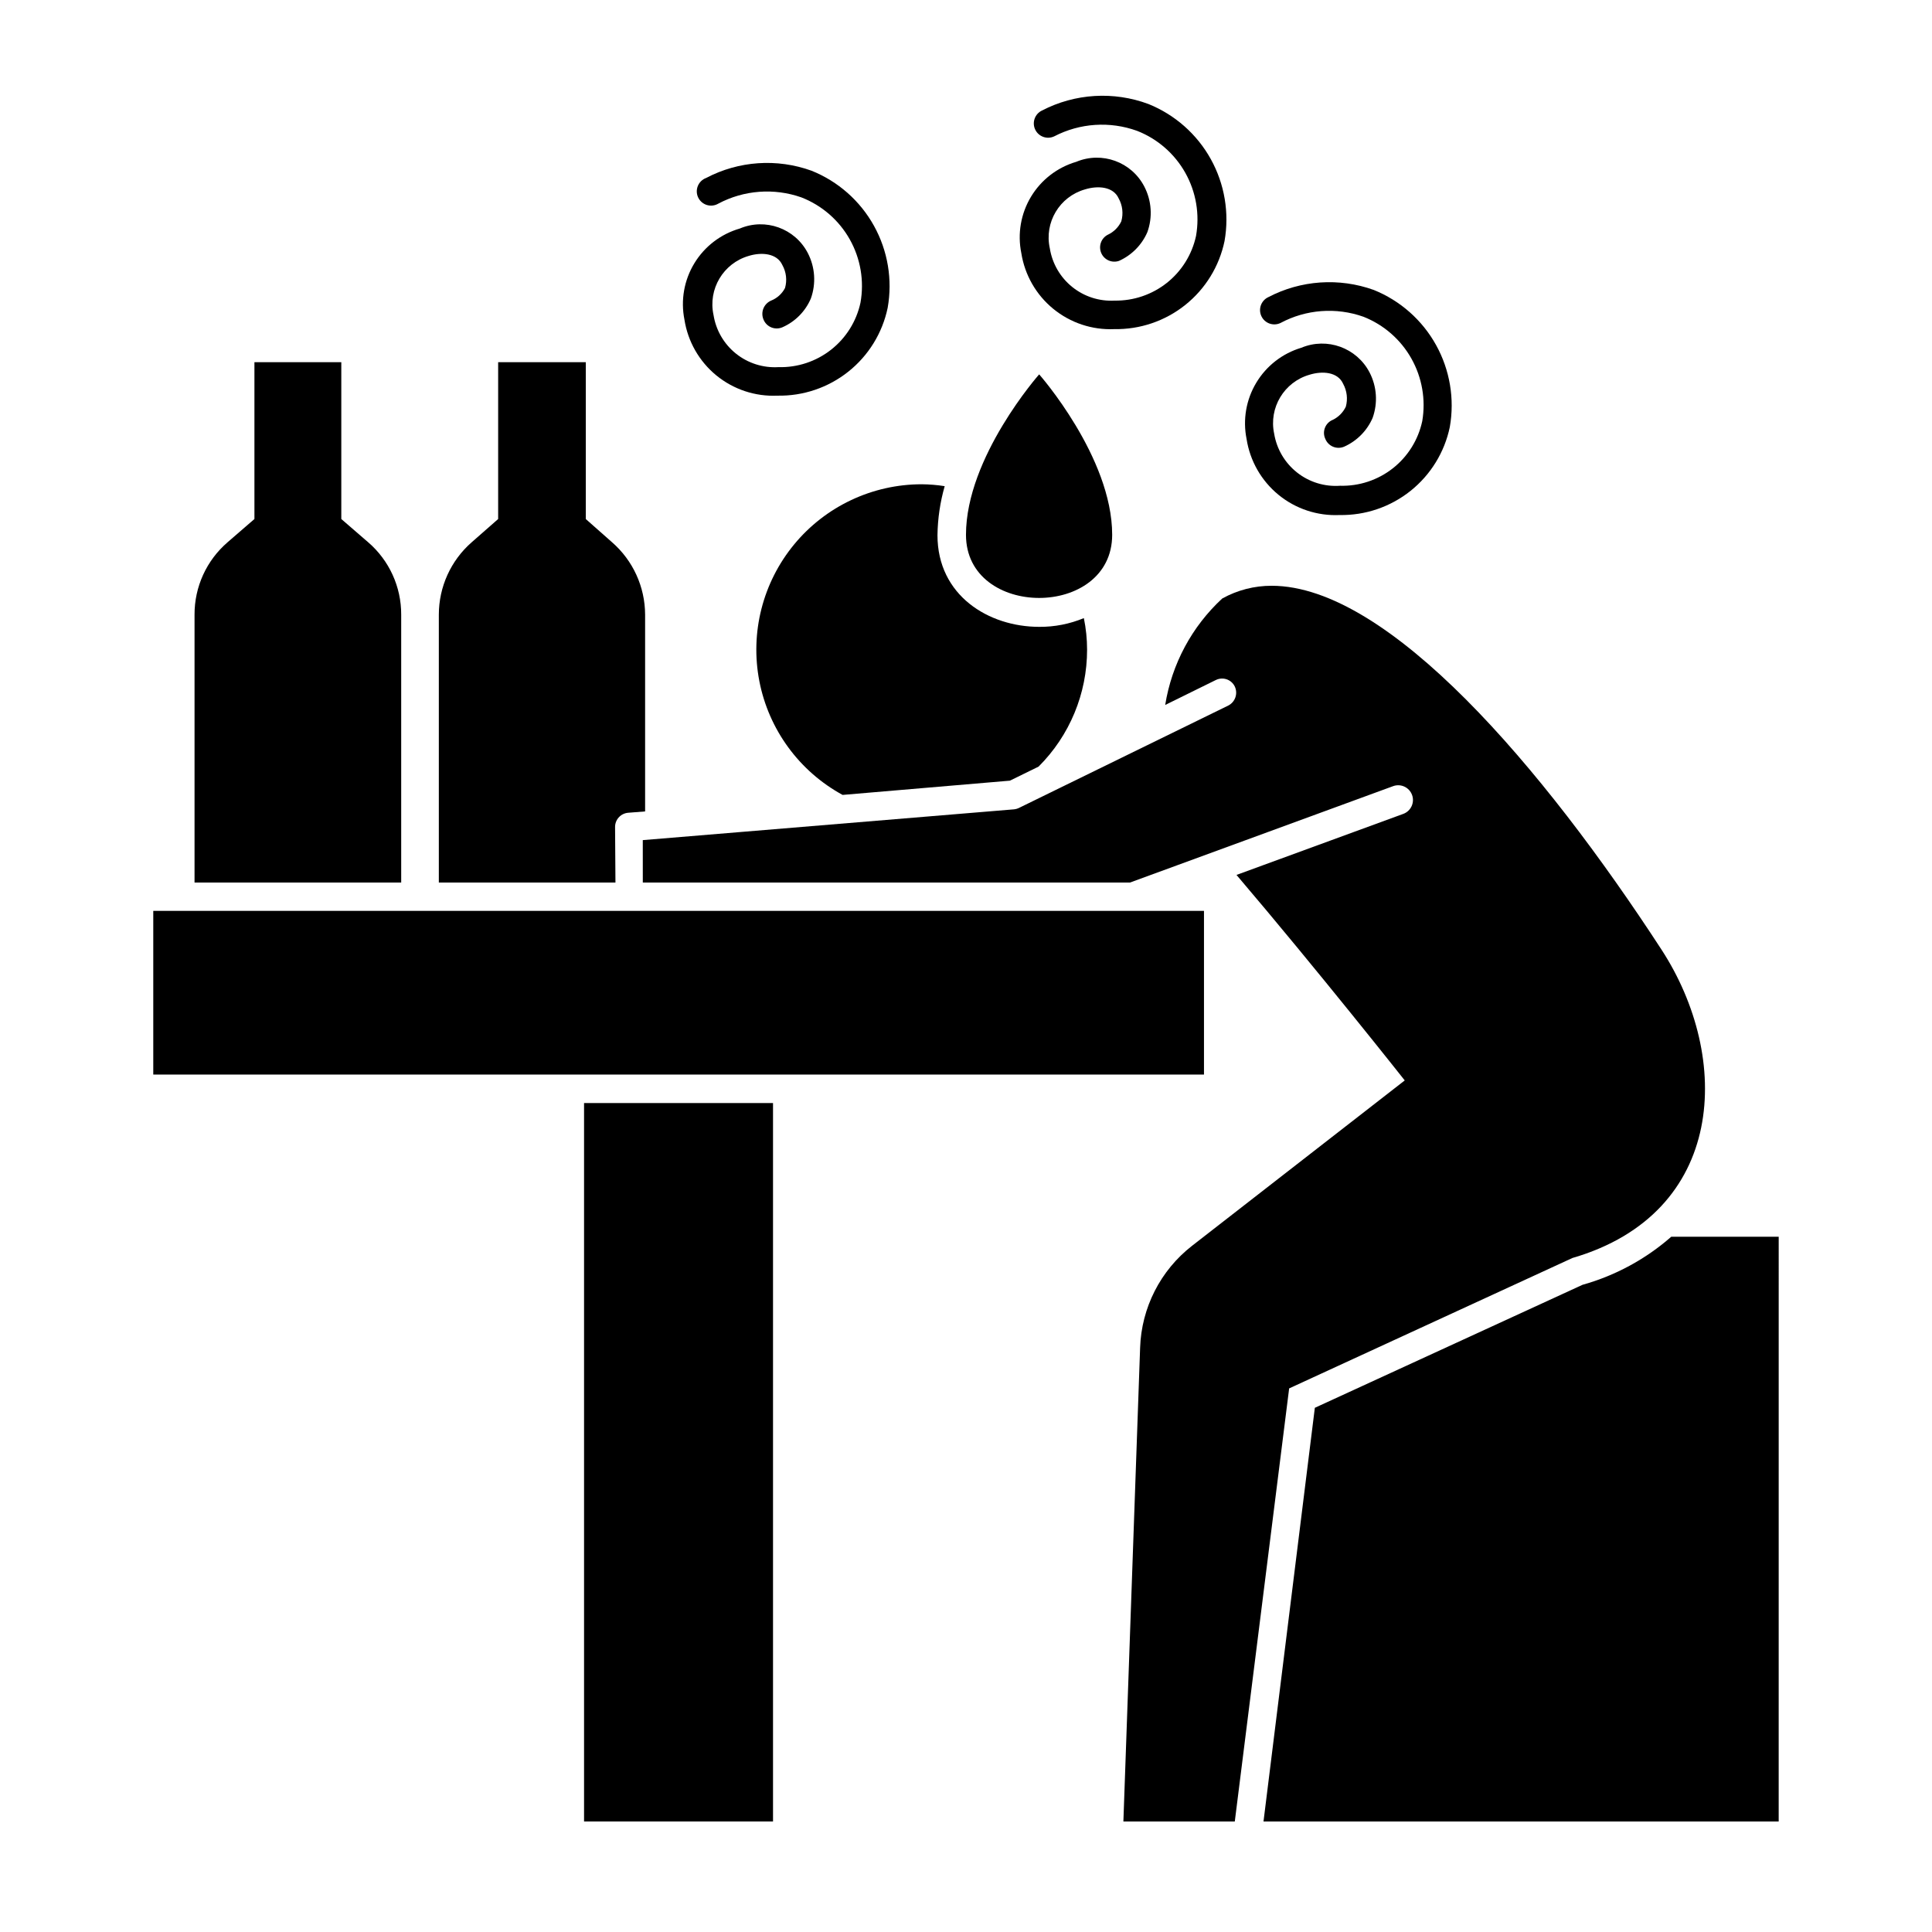
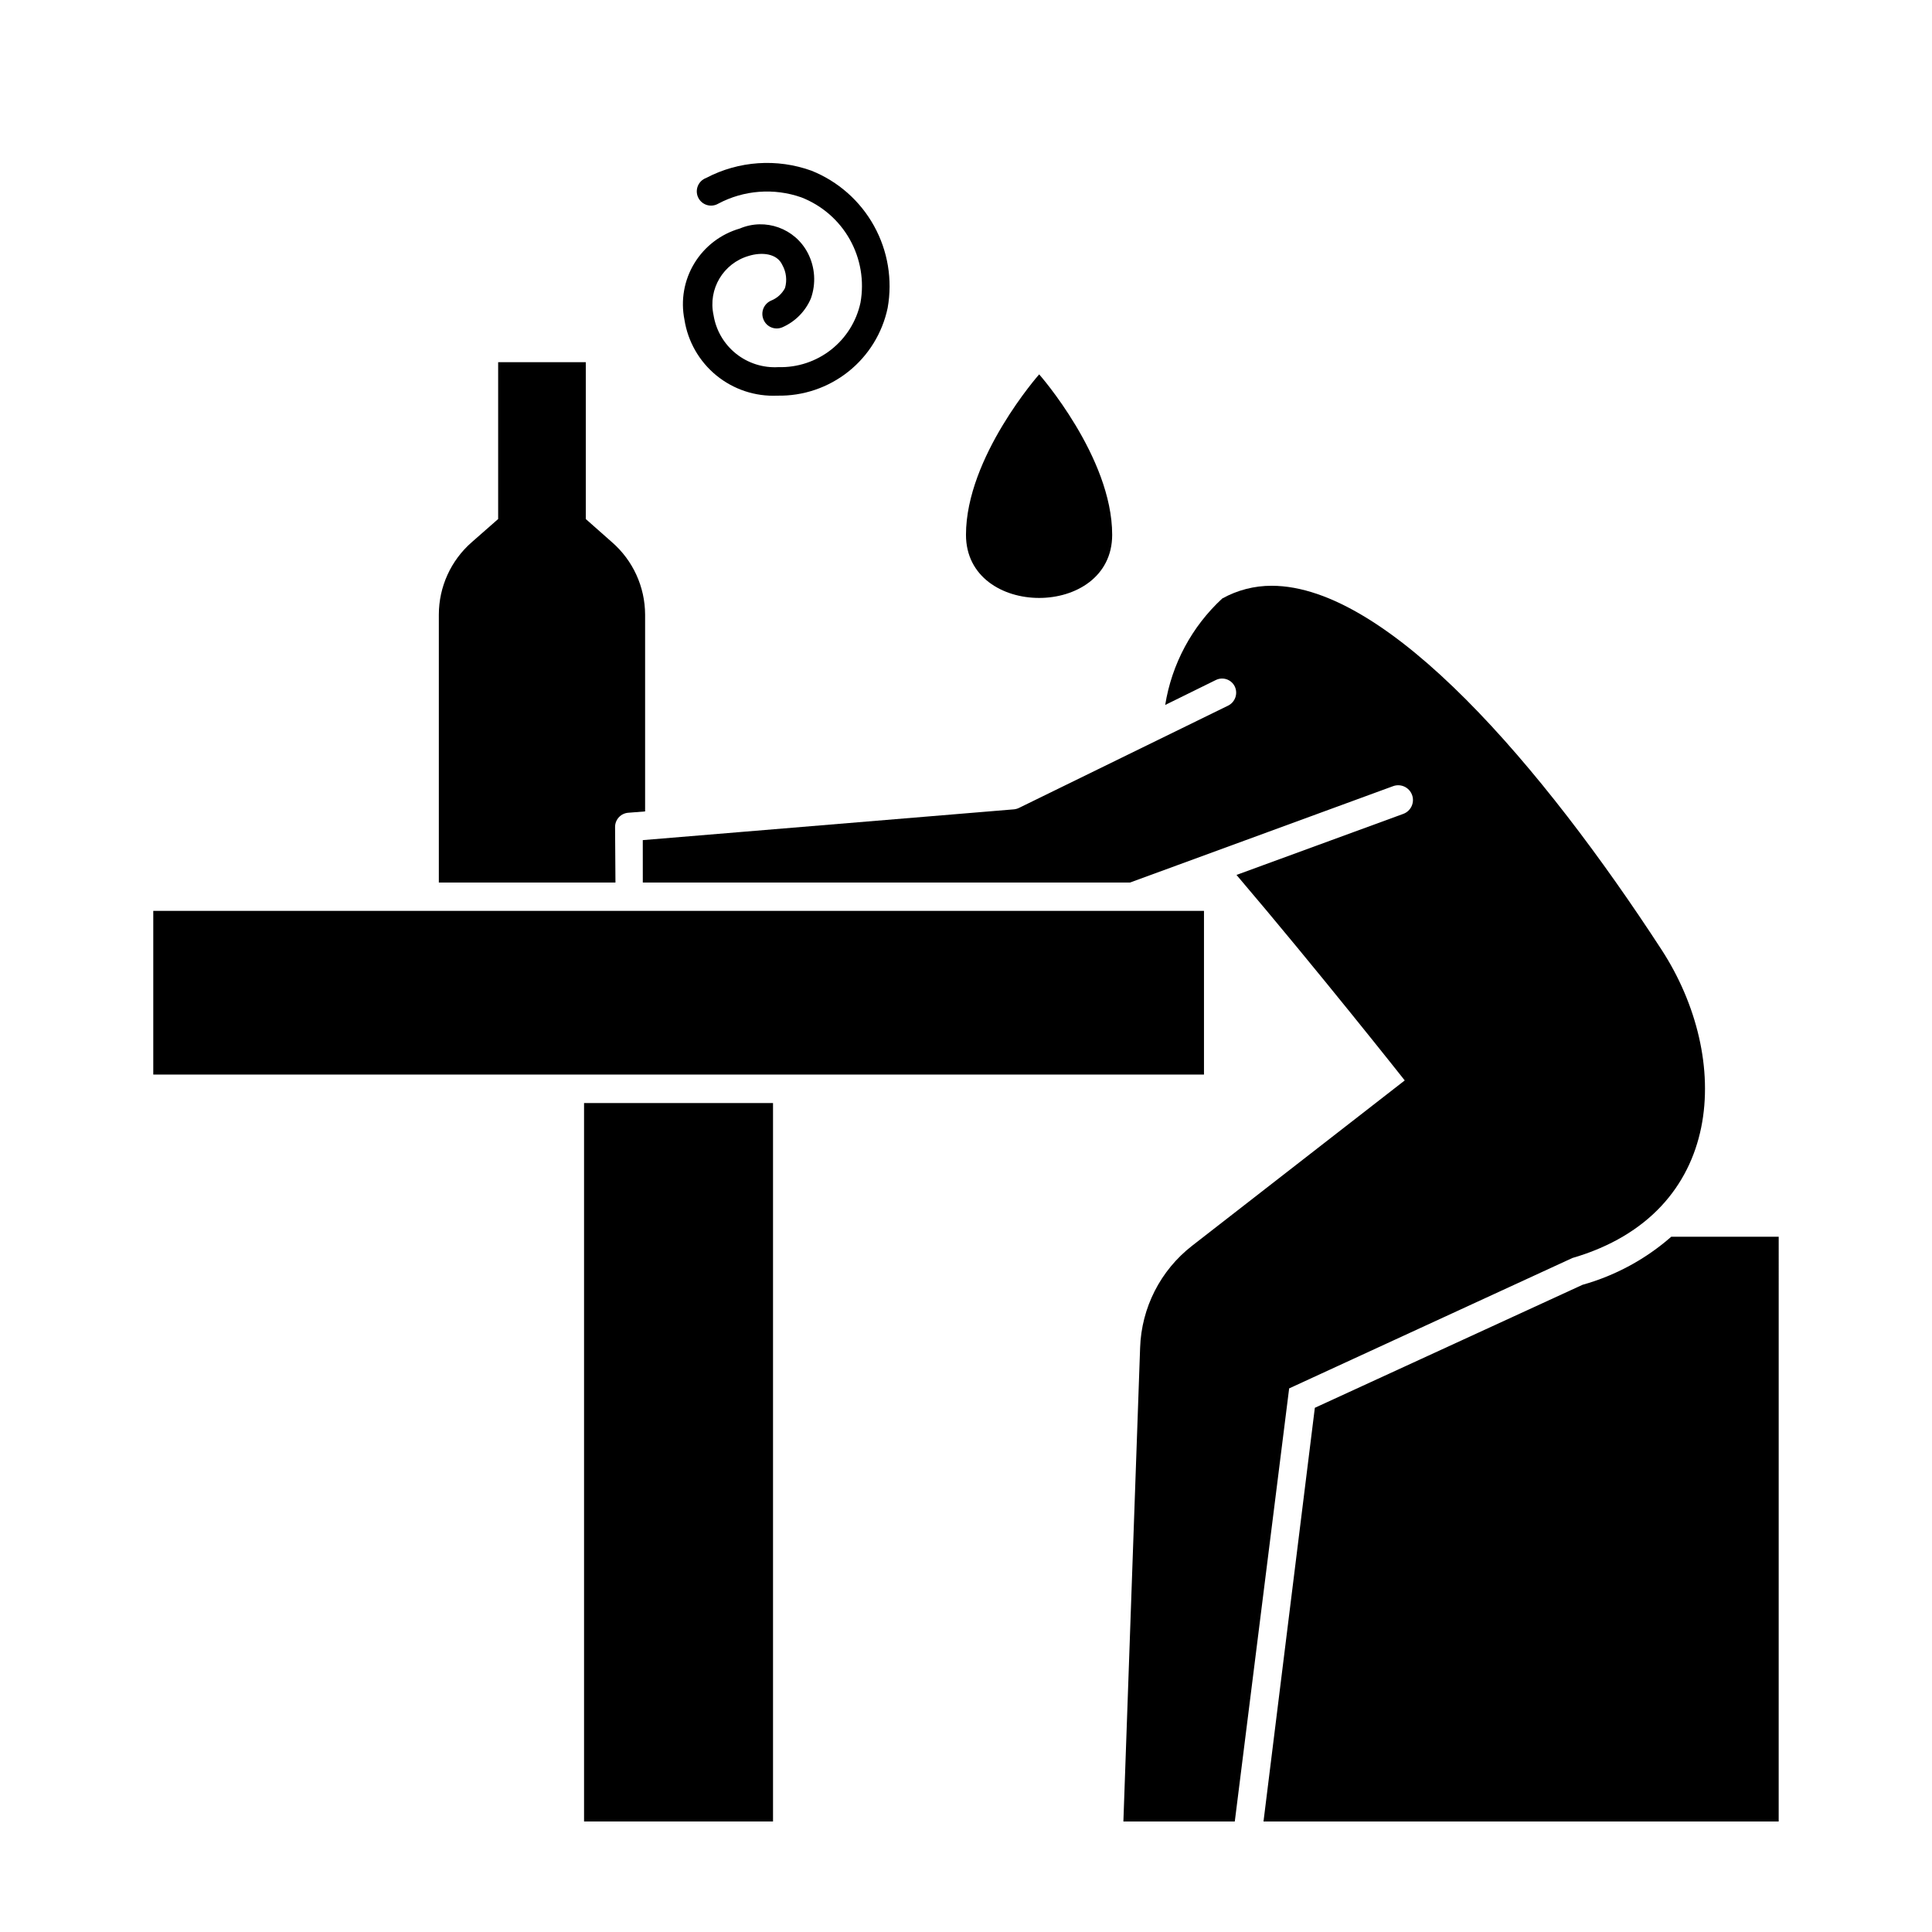
<svg xmlns="http://www.w3.org/2000/svg" fill="#000000" width="800px" height="800px" version="1.1" viewBox="144 144 512 512">
  <g>
    <path d="m563.38 484.49-70.934 32.594-13.605 109.63h136.53l0.004-154.97h-28.469c-6.789 5.953-14.828 10.309-23.527 12.746z" />
    <path d="m298.78 436.32h50.078v190.39h-50.078z" />
-     <path d="m367.3 354.66 44.336-3.777 7.609-3.727-0.004-0.004c8.23-8.211 12.855-19.359 12.848-30.984 0-2.809-0.289-5.609-0.855-8.363-3.75 1.562-7.777 2.348-11.84 2.316-13.402 0-26.953-8.312-26.953-24.285v0.004c0.059-4.398 0.703-8.77 1.914-13-2.016-0.32-4.055-0.488-6.098-0.504-13.082 0.004-25.477 5.852-33.801 15.941-8.324 10.094-11.707 23.375-9.223 36.219 2.488 12.844 10.578 23.906 22.066 30.164z" />
-     <path d="m234.45 281.55v-41.566h-23.023v41.562l-7.106 6.144 0.004 0.004c-5.594 4.809-8.797 11.824-8.77 19.195v70.988h54.766v-70.988c0.027-7.371-3.176-14.387-8.766-19.195z" />
    <path d="m307 363.17c-0.008-1.977 1.508-3.621 3.477-3.781l4.484-0.352v-52.145c-0.02-7.363-3.215-14.359-8.77-19.195l-6.949-6.144v-41.566h-23.227v41.562l-7.004 6.148c-5.539 4.84-8.715 11.84-8.715 19.195v70.988h46.805z" />
    <path d="m314.35 377.88h129.12l69.727-25.543c2.031-0.738 4.277 0.309 5.016 2.34 0.734 2.031-0.312 4.277-2.344 5.016l-44.184 16.172c21.461 25.191 44.586 54.461 44.586 54.461l-56.375 43.832c-8.367 6.512-13.406 16.406-13.754 27.004l-4.434 125.55h29.523l14.406-114.77 75.07-34.562c40.809-11.891 42.32-53 23.578-81.766-31.289-48.066-72.297-96.379-103.28-96.379-4.582-0.012-9.094 1.148-13.102 3.375-8.055 7.445-13.375 17.379-15.113 28.211l13.402-6.602v0.004c0.895-0.453 1.93-0.523 2.879-0.203 0.945 0.324 1.727 1.012 2.16 1.914 0.879 1.867 0.121 4.098-1.715 5.039l-55.418 27.105c-0.426 0.215-0.887 0.352-1.359 0.402l-98.395 8.16z" />
    <path d="m202.45 385.39h-17.832v43.379h278.45v-43.379z" />
    <path d="m419.39 302.46c9.672 0 19.348-5.594 19.348-16.727 0-20.605-19.348-42.523-19.348-42.523 0 0.004-19.395 21.918-19.395 42.523 0 11.133 9.672 16.727 19.395 16.727z" />
    <path d="m348.36 223.66c-0.938 0.398-1.676 1.156-2.055 2.102-0.379 0.945-0.363 2.004 0.039 2.938 0.387 0.945 1.141 1.695 2.09 2.074 0.949 0.379 2.016 0.359 2.949-0.059 3.375-1.492 6.059-4.211 7.504-7.609 1.414-3.949 1.125-8.312-0.805-12.039-3.391-6.547-11.25-9.379-18.035-6.5-5.027 1.453-9.32 4.738-12.035 9.207-2.719 4.473-3.652 9.797-2.629 14.926 0.902 5.805 3.914 11.074 8.461 14.793s10.309 5.629 16.176 5.359c6.82 0.133 13.473-2.121 18.809-6.371s9.02-10.227 10.414-16.906c1.32-7.445 0.039-15.121-3.633-21.738-3.668-6.613-9.5-11.762-16.52-14.586-9.176-3.324-19.328-2.629-27.961 1.914-0.996 0.367-1.793 1.137-2.191 2.121-0.402 0.98-0.371 2.086 0.082 3.043 0.457 0.961 1.293 1.684 2.305 1.996 1.016 0.309 2.113 0.18 3.027-0.355 6.785-3.606 14.77-4.207 22.016-1.664 5.441 2.117 9.98 6.055 12.84 11.148 2.856 5.09 3.859 11.016 2.828 16.762-1.066 4.938-3.824 9.348-7.801 12.469-3.973 3.117-8.91 4.75-13.961 4.609-4.066 0.238-8.074-1.039-11.25-3.59-3.176-2.551-5.289-6.191-5.93-10.215-1.5-6.859 2.574-13.707 9.32-15.668 3.426-1.059 7.508-0.707 8.918 2.418 1.039 1.859 1.293 4.055 0.703 6.098-0.789 1.512-2.094 2.691-3.676 3.324z" />
-     <path d="m437.63 206.18c-1.785 0.887-2.57 3.008-1.801 4.848 0.773 1.836 2.84 2.758 4.723 2.106 3.363-1.512 6.043-4.223 7.508-7.609 1.43-3.965 1.137-8.348-0.809-12.09-3.387-6.547-11.234-9.395-18.035-6.551-5.016 1.473-9.297 4.777-11.992 9.254-2.695 4.481-3.613 9.809-2.566 14.93 0.91 5.801 3.926 11.062 8.469 14.777 4.547 3.719 10.301 5.633 16.168 5.375 6.824 0.121 13.477-2.144 18.809-6.402 5.336-4.258 9.016-10.242 10.41-16.926 1.312-7.445 0.027-15.117-3.641-21.73-3.672-6.613-9.5-11.762-16.512-14.594-9.223-3.438-19.473-2.816-28.211 1.715-1.895 0.891-2.707 3.144-1.816 5.039 0.891 1.891 3.148 2.703 5.039 1.812 6.797-3.535 14.762-4.066 21.965-1.461 5.422 2.121 9.941 6.059 12.789 11.137 2.848 5.082 3.848 10.988 2.832 16.723-1.062 4.91-3.789 9.297-7.719 12.422-3.934 3.121-8.824 4.785-13.848 4.707-4.07 0.227-8.078-1.066-11.25-3.625-3.176-2.559-5.285-6.203-5.93-10.23-1.52-6.852 2.57-13.699 9.32-15.617 3.426-1.059 7.508-0.754 8.918 2.367 1.035 1.859 1.289 4.051 0.707 6.098-0.734 1.547-1.98 2.793-3.527 3.527z" />
-     <path d="m497.23 255.25c-0.957 0.375-1.715 1.129-2.094 2.086-0.383 0.953-0.355 2.019 0.078 2.953 0.379 0.953 1.129 1.715 2.078 2.106 0.953 0.387 2.019 0.375 2.961-0.039 3.363-1.512 6.043-4.227 7.504-7.609 1.418-3.953 1.125-8.312-0.805-12.039-3.41-6.555-11.273-9.402-18.086-6.551-5 1.492-9.262 4.801-11.945 9.277-2.688 4.473-3.602 9.789-2.566 14.906 0.902 5.805 3.914 11.07 8.461 14.793 4.547 3.719 10.309 5.625 16.176 5.359 6.824 0.121 13.477-2.144 18.812-6.402 5.332-4.258 9.016-10.242 10.41-16.926 1.309-7.445 0.023-15.117-3.644-21.73s-9.496-11.766-16.508-14.594c-9.18-3.301-19.32-2.606-27.961 1.914-1.895 0.891-2.707 3.148-1.816 5.039 0.891 1.891 3.148 2.703 5.039 1.812 6.777-3.629 14.77-4.231 22.016-1.66 5.375 2.125 9.855 6.031 12.688 11.066 2.836 5.039 3.852 10.895 2.883 16.59-1.059 4.949-3.812 9.371-7.789 12.5-3.977 3.129-8.918 4.766-13.977 4.629-4.109 0.297-8.184-0.957-11.418-3.512-3.234-2.555-5.394-6.223-6.062-10.289-1.465-6.859 2.629-13.684 9.367-15.621 3.426-1.059 7.508-0.754 8.918 2.418 1.012 1.848 1.266 4.016 0.707 6.047-0.719 1.512-1.926 2.738-3.426 3.477z" />
  </g>
</svg>